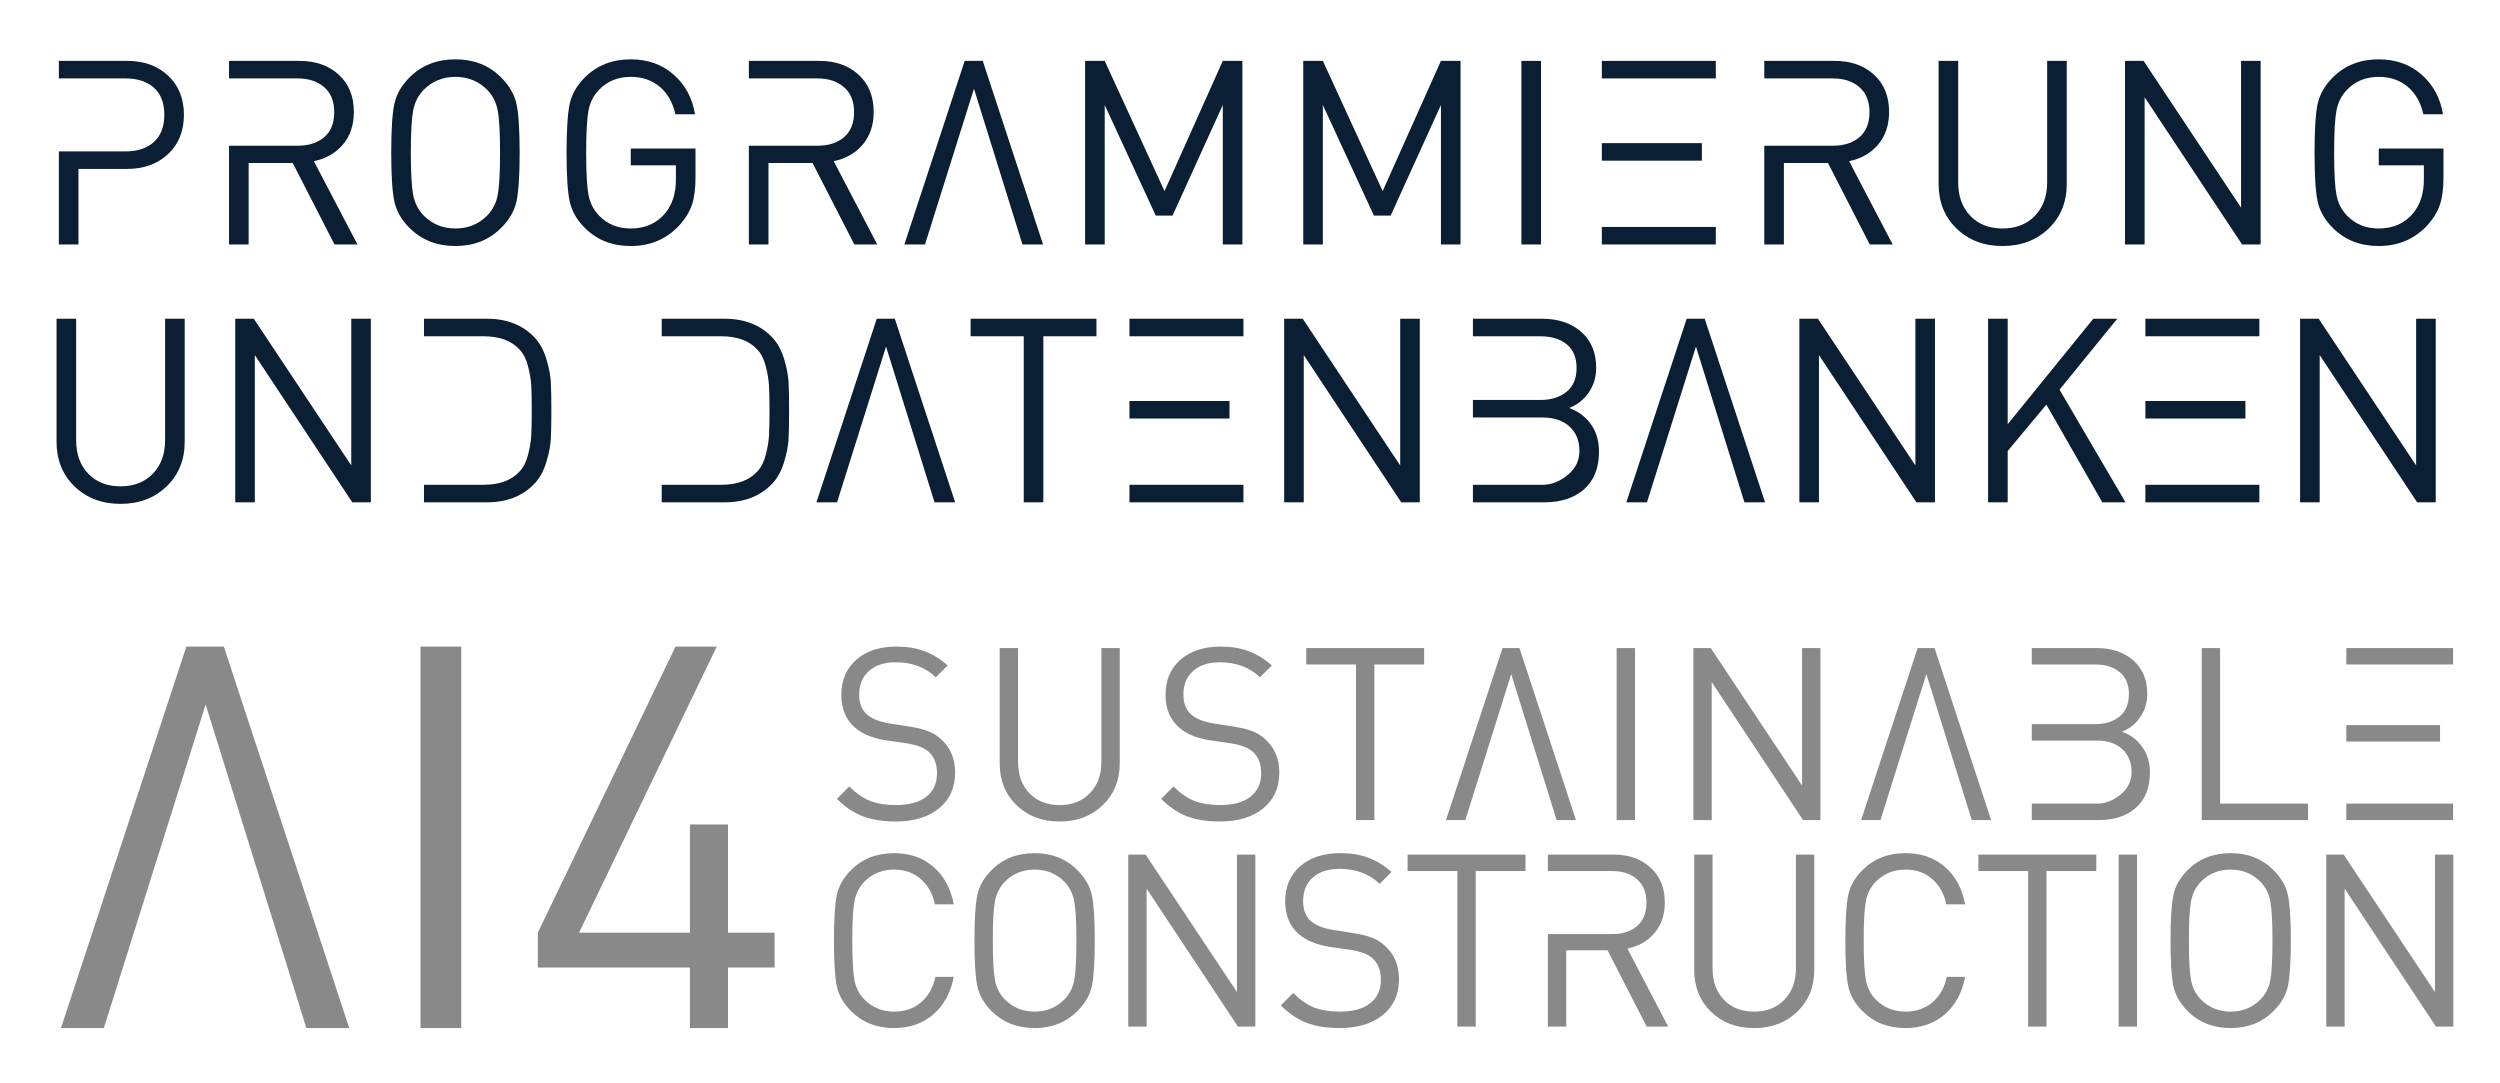
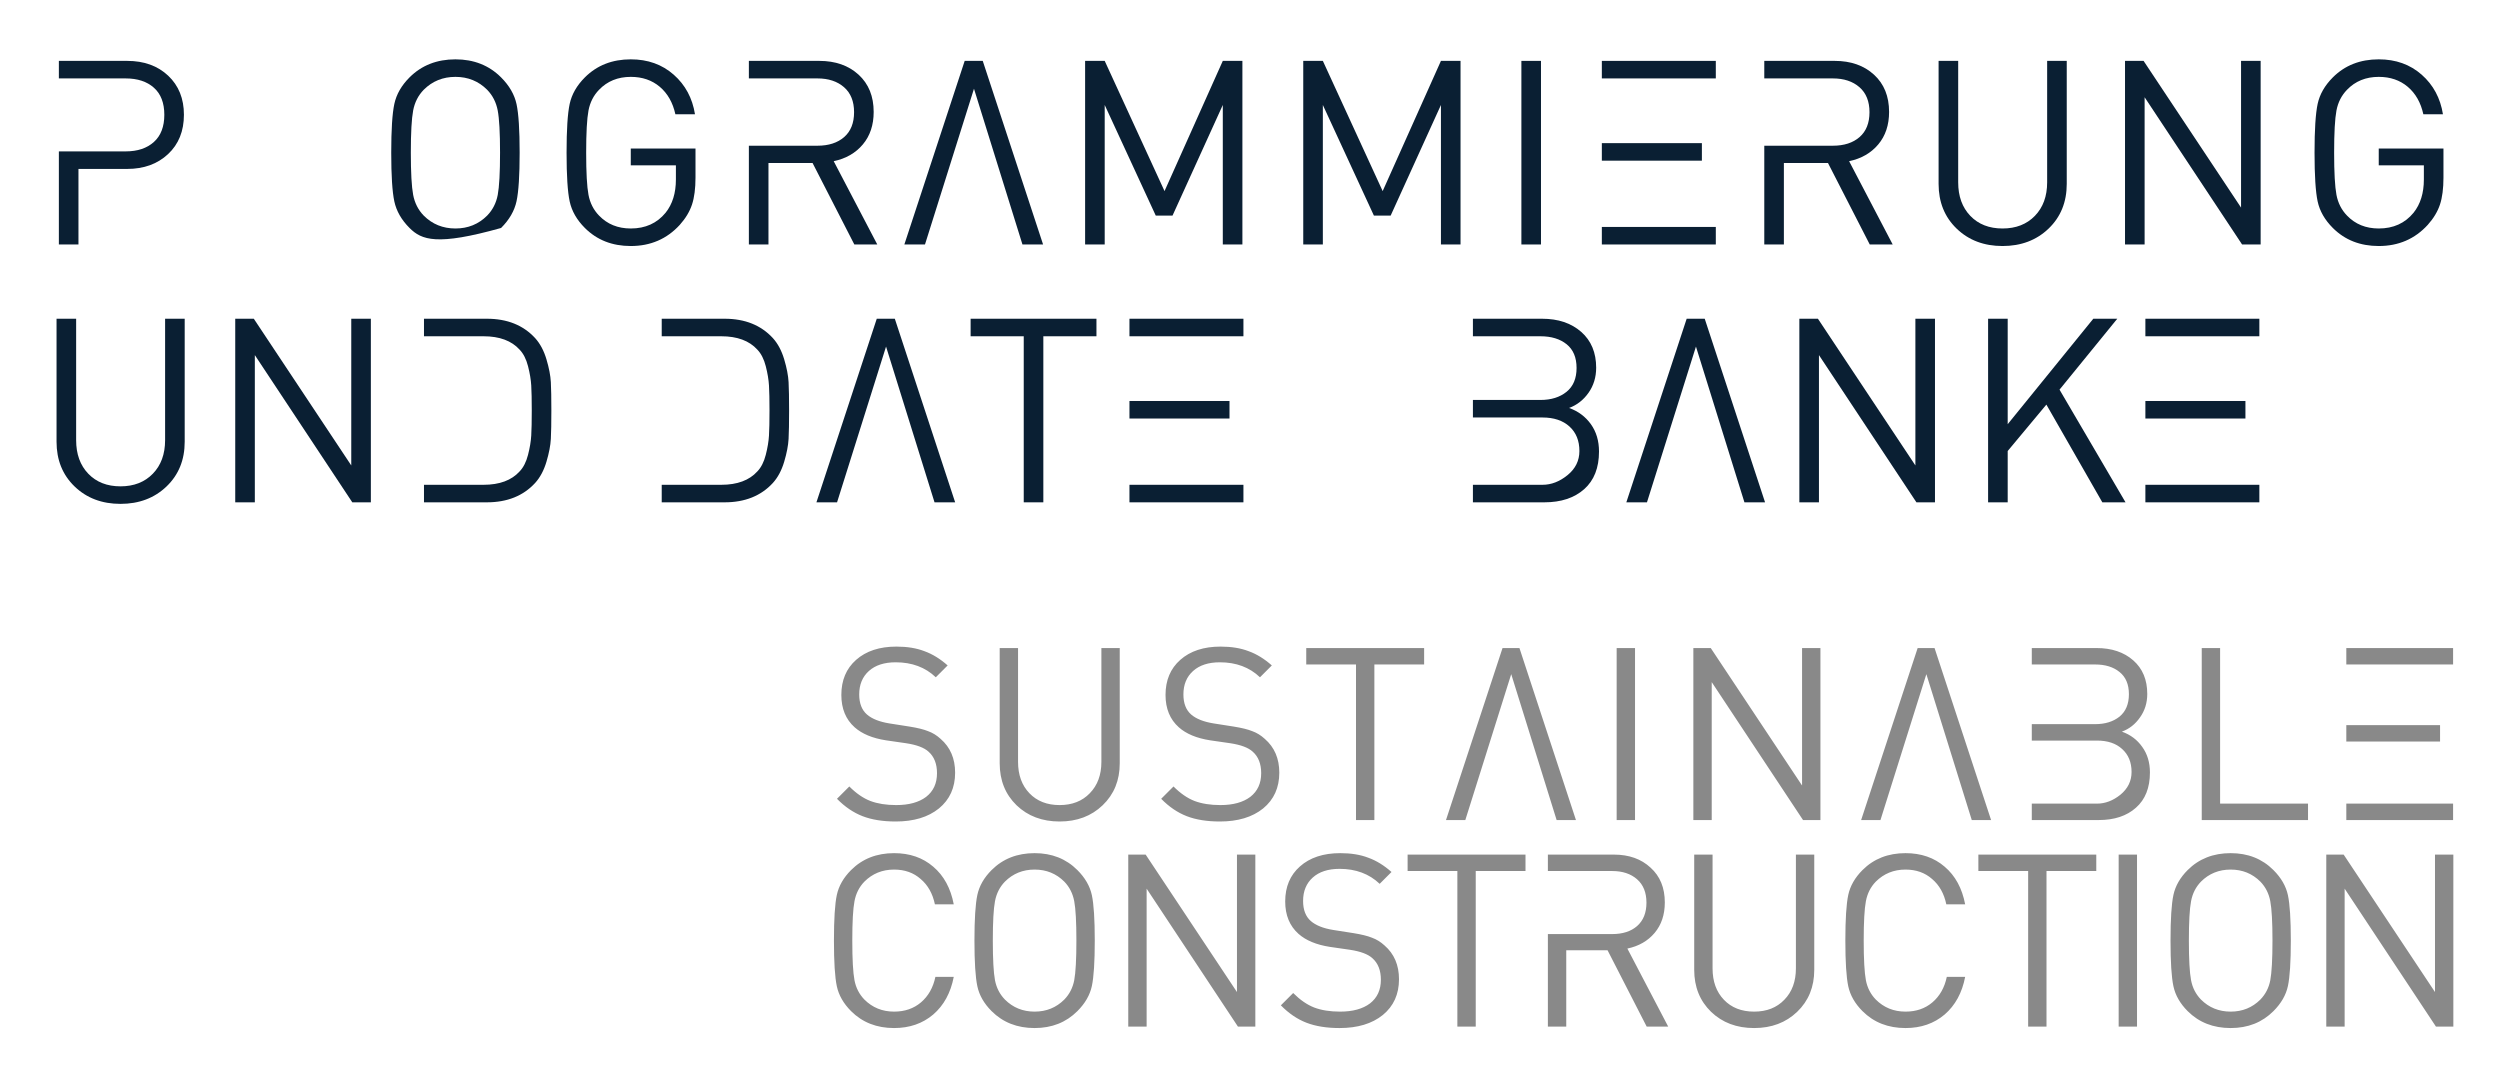
<svg xmlns="http://www.w3.org/2000/svg" width="100%" height="100%" viewBox="0 0 300 130" version="1.1" xml:space="preserve" style="fill-rule:evenodd;clip-rule:evenodd;stroke-linejoin:round;stroke-miterlimit:2;">
  <g transform="matrix(1.719,0,0,1.719,149.691,29.337)">
    <g>
      <path d="M-82.971,-6.498L-78.309,-6.498C-77.481,-6.498 -76.824,-6.717 -76.338,-7.155C-75.852,-7.593 -75.609,-8.226 -75.609,-9.054C-75.609,-9.882 -75.852,-10.512 -76.338,-10.944C-76.824,-11.376 -77.481,-11.592 -78.309,-11.592L-82.971,-11.592L-82.971,-12.816L-78.201,-12.816C-77.025,-12.816 -76.071,-12.471 -75.339,-11.781C-74.607,-11.091 -74.241,-10.182 -74.241,-9.054C-74.241,-7.914 -74.61,-6.999 -75.348,-6.309C-76.086,-5.619 -77.037,-5.274 -78.201,-5.274L-81.603,-5.274L-81.603,0L-82.971,0L-82.971,-6.498Z" style="fill:rgb(10,31,51);fill-rule:nonzero;" />
-       <path d="M-71.091,-6.894L-66.303,-6.894C-65.523,-6.894 -64.902,-7.095 -64.44,-7.497C-63.978,-7.899 -63.747,-8.478 -63.747,-9.234C-63.747,-9.99 -63.981,-10.572 -64.449,-10.98C-64.917,-11.388 -65.535,-11.592 -66.303,-11.592L-71.091,-11.592L-71.091,-12.816L-66.177,-12.816C-65.049,-12.816 -64.134,-12.495 -63.432,-11.853C-62.73,-11.211 -62.379,-10.344 -62.379,-9.252C-62.379,-8.34 -62.631,-7.584 -63.135,-6.984C-63.639,-6.384 -64.317,-5.994 -65.169,-5.814L-62.127,0L-63.729,0L-66.645,-5.688L-69.723,-5.688L-69.723,0L-71.091,0L-71.091,-6.894Z" style="fill:rgb(10,31,51);fill-rule:nonzero;" />
-       <path d="M-51.021,-9.792C-50.877,-9.12 -50.805,-7.992 -50.805,-6.408C-50.805,-4.824 -50.877,-3.696 -51.021,-3.024C-51.165,-2.352 -51.525,-1.728 -52.101,-1.152C-52.941,-0.312 -54.003,0.108 -55.287,0.108C-56.583,0.108 -57.651,-0.312 -58.491,-1.152C-59.055,-1.716 -59.409,-2.334 -59.553,-3.006C-59.697,-3.678 -59.769,-4.812 -59.769,-6.408C-59.769,-8.004 -59.697,-9.138 -59.553,-9.81C-59.409,-10.482 -59.055,-11.1 -58.491,-11.664C-57.651,-12.504 -56.583,-12.924 -55.287,-12.924C-54.003,-12.924 -52.941,-12.504 -52.101,-11.664C-51.525,-11.088 -51.165,-10.464 -51.021,-9.792ZM-52.335,-3.456C-52.227,-4.032 -52.173,-5.016 -52.173,-6.408C-52.173,-7.8 -52.227,-8.781 -52.335,-9.351C-52.443,-9.921 -52.689,-10.404 -53.073,-10.8C-53.673,-11.4 -54.411,-11.7 -55.287,-11.7C-56.163,-11.7 -56.901,-11.4 -57.501,-10.8C-57.885,-10.404 -58.131,-9.921 -58.239,-9.351C-58.347,-8.781 -58.401,-7.8 -58.401,-6.408C-58.401,-5.016 -58.347,-4.035 -58.239,-3.465C-58.131,-2.895 -57.885,-2.412 -57.501,-2.016C-56.901,-1.416 -56.163,-1.116 -55.287,-1.116C-54.411,-1.116 -53.673,-1.416 -53.073,-2.016C-52.689,-2.412 -52.443,-2.892 -52.335,-3.456Z" style="fill:rgb(10,31,51);fill-rule:nonzero;" />
+       <path d="M-51.021,-9.792C-50.877,-9.12 -50.805,-7.992 -50.805,-6.408C-50.805,-4.824 -50.877,-3.696 -51.021,-3.024C-51.165,-2.352 -51.525,-1.728 -52.101,-1.152C-56.583,0.108 -57.651,-0.312 -58.491,-1.152C-59.055,-1.716 -59.409,-2.334 -59.553,-3.006C-59.697,-3.678 -59.769,-4.812 -59.769,-6.408C-59.769,-8.004 -59.697,-9.138 -59.553,-9.81C-59.409,-10.482 -59.055,-11.1 -58.491,-11.664C-57.651,-12.504 -56.583,-12.924 -55.287,-12.924C-54.003,-12.924 -52.941,-12.504 -52.101,-11.664C-51.525,-11.088 -51.165,-10.464 -51.021,-9.792ZM-52.335,-3.456C-52.227,-4.032 -52.173,-5.016 -52.173,-6.408C-52.173,-7.8 -52.227,-8.781 -52.335,-9.351C-52.443,-9.921 -52.689,-10.404 -53.073,-10.8C-53.673,-11.4 -54.411,-11.7 -55.287,-11.7C-56.163,-11.7 -56.901,-11.4 -57.501,-10.8C-57.885,-10.404 -58.131,-9.921 -58.239,-9.351C-58.347,-8.781 -58.401,-7.8 -58.401,-6.408C-58.401,-5.016 -58.347,-4.035 -58.239,-3.465C-58.131,-2.895 -57.885,-2.412 -57.501,-2.016C-56.901,-1.416 -56.163,-1.116 -55.287,-1.116C-54.411,-1.116 -53.673,-1.416 -53.073,-2.016C-52.689,-2.412 -52.443,-2.892 -52.335,-3.456Z" style="fill:rgb(10,31,51);fill-rule:nonzero;" />
      <path d="M-38.529,-4.662C-38.529,-3.906 -38.61,-3.282 -38.772,-2.79C-38.934,-2.298 -39.219,-1.824 -39.627,-1.368C-40.527,-0.384 -41.667,0.108 -43.047,0.108C-44.343,0.108 -45.411,-0.312 -46.251,-1.152C-46.815,-1.716 -47.169,-2.334 -47.313,-3.006C-47.457,-3.678 -47.529,-4.812 -47.529,-6.408C-47.529,-8.004 -47.457,-9.138 -47.313,-9.81C-47.169,-10.482 -46.815,-11.1 -46.251,-11.664C-45.411,-12.504 -44.343,-12.924 -43.047,-12.924C-41.859,-12.924 -40.86,-12.567 -40.05,-11.853C-39.24,-11.139 -38.745,-10.218 -38.565,-9.09L-39.933,-9.09C-40.113,-9.906 -40.476,-10.545 -41.022,-11.007C-41.568,-11.469 -42.243,-11.7 -43.047,-11.7C-43.947,-11.7 -44.685,-11.4 -45.261,-10.8C-45.645,-10.404 -45.891,-9.921 -45.999,-9.351C-46.107,-8.781 -46.161,-7.8 -46.161,-6.408C-46.161,-5.016 -46.107,-4.035 -45.999,-3.465C-45.891,-2.895 -45.645,-2.412 -45.261,-2.016C-44.685,-1.416 -43.947,-1.116 -43.047,-1.116C-42.027,-1.116 -41.217,-1.482 -40.617,-2.214C-40.137,-2.814 -39.897,-3.588 -39.897,-4.536L-39.897,-5.526L-43.047,-5.526L-43.047,-6.696L-38.529,-6.696L-38.529,-4.662Z" style="fill:rgb(10,31,51);fill-rule:nonzero;" />
      <path d="M-34.803,-6.894L-30.015,-6.894C-29.235,-6.894 -28.614,-7.095 -28.152,-7.497C-27.69,-7.899 -27.459,-8.478 -27.459,-9.234C-27.459,-9.99 -27.693,-10.572 -28.161,-10.98C-28.629,-11.388 -29.247,-11.592 -30.015,-11.592L-34.803,-11.592L-34.803,-12.816L-29.889,-12.816C-28.761,-12.816 -27.846,-12.495 -27.144,-11.853C-26.442,-11.211 -26.091,-10.344 -26.091,-9.252C-26.091,-8.34 -26.343,-7.584 -26.847,-6.984C-27.351,-6.384 -28.029,-5.994 -28.881,-5.814L-25.839,0L-27.441,0L-30.357,-5.688L-33.435,-5.688L-33.435,0L-34.803,0L-34.803,-6.894Z" style="fill:rgb(10,31,51);fill-rule:nonzero;" />
      <path d="M-14.265,0L-15.705,0L-19.089,-10.872L-22.509,0L-23.949,0L-19.737,-12.816L-18.477,-12.816L-14.265,0Z" style="fill:rgb(10,31,51);fill-rule:nonzero;" />
      <path d="M-0.351,0L-1.719,0L-1.719,-9.738L-5.229,-2.016L-6.399,-2.016L-9.963,-9.738L-9.963,0L-11.331,0L-11.331,-12.816L-9.963,-12.816L-5.787,-3.726L-1.719,-12.816L-0.351,-12.816L-0.351,0Z" style="fill:rgb(10,31,51);fill-rule:nonzero;" />
      <path d="M14.877,0L13.509,0L13.509,-9.738L9.999,-2.016L8.829,-2.016L5.265,-9.738L5.265,0L3.897,0L3.897,-12.816L5.265,-12.816L9.441,-3.726L13.509,-12.816L14.877,-12.816L14.877,0Z" style="fill:rgb(10,31,51);fill-rule:nonzero;" />
      <rect x="19.125" y="-12.816" width="1.368" height="12.816" style="fill:rgb(10,31,51);fill-rule:nonzero;" />
      <path d="M24.741,-12.816L32.697,-12.816L32.697,-11.592L24.741,-11.592L24.741,-12.816ZM24.741,-7.074L31.725,-7.074L31.725,-5.85L24.741,-5.85L24.741,-7.074ZM24.741,-1.224L32.697,-1.224L32.697,0L24.741,0L24.741,-1.224Z" style="fill:rgb(10,31,51);fill-rule:nonzero;" />
      <path d="M36.081,-6.894L40.869,-6.894C41.649,-6.894 42.27,-7.095 42.732,-7.497C43.194,-7.899 43.425,-8.478 43.425,-9.234C43.425,-9.99 43.191,-10.572 42.723,-10.98C42.255,-11.388 41.637,-11.592 40.869,-11.592L36.081,-11.592L36.081,-12.816L40.995,-12.816C42.123,-12.816 43.038,-12.495 43.74,-11.853C44.442,-11.211 44.793,-10.344 44.793,-9.252C44.793,-8.34 44.541,-7.584 44.037,-6.984C43.533,-6.384 42.855,-5.994 42.003,-5.814L45.045,0L43.443,0L40.527,-5.688L37.449,-5.688L37.449,0L36.081,0L36.081,-6.894Z" style="fill:rgb(10,31,51);fill-rule:nonzero;" />
      <path d="M57.195,-4.23C57.195,-2.958 56.772,-1.917 55.926,-1.107C55.08,-0.297 54.009,0.108 52.713,0.108C51.417,0.108 50.349,-0.297 49.509,-1.107C48.669,-1.917 48.249,-2.958 48.249,-4.23L48.249,-12.816L49.617,-12.816L49.617,-4.338C49.617,-3.366 49.899,-2.586 50.463,-1.998C51.027,-1.41 51.777,-1.116 52.713,-1.116C53.649,-1.116 54.402,-1.41 54.972,-1.998C55.542,-2.586 55.827,-3.366 55.827,-4.338L55.827,-12.816L57.195,-12.816L57.195,-4.23Z" style="fill:rgb(10,31,51);fill-rule:nonzero;" />
      <path d="M70.731,0L69.435,0L62.631,-10.278L62.631,0L61.263,0L61.263,-12.816L62.559,-12.816L69.363,-2.574L69.363,-12.816L70.731,-12.816L70.731,0Z" style="fill:rgb(10,31,51);fill-rule:nonzero;" />
      <path d="M83.493,-4.662C83.493,-3.906 83.412,-3.282 83.25,-2.79C83.088,-2.298 82.803,-1.824 82.395,-1.368C81.495,-0.384 80.355,0.108 78.975,0.108C77.679,0.108 76.611,-0.312 75.771,-1.152C75.207,-1.716 74.853,-2.334 74.709,-3.006C74.565,-3.678 74.493,-4.812 74.493,-6.408C74.493,-8.004 74.565,-9.138 74.709,-9.81C74.853,-10.482 75.207,-11.1 75.771,-11.664C76.611,-12.504 77.679,-12.924 78.975,-12.924C80.163,-12.924 81.162,-12.567 81.972,-11.853C82.782,-11.139 83.277,-10.218 83.457,-9.09L82.089,-9.09C81.909,-9.906 81.546,-10.545 81,-11.007C80.454,-11.469 79.779,-11.7 78.975,-11.7C78.075,-11.7 77.337,-11.4 76.761,-10.8C76.377,-10.404 76.131,-9.921 76.023,-9.351C75.915,-8.781 75.861,-7.8 75.861,-6.408C75.861,-5.016 75.915,-4.035 76.023,-3.465C76.131,-2.895 76.377,-2.412 76.761,-2.016C77.337,-1.416 78.075,-1.116 78.975,-1.116C79.995,-1.116 80.805,-1.482 81.405,-2.214C81.885,-2.814 82.125,-3.588 82.125,-4.536L82.125,-5.526L78.975,-5.526L78.975,-6.696L83.493,-6.696L83.493,-4.662Z" style="fill:rgb(10,31,51);fill-rule:nonzero;" />
      <path d="M-74.187,13.77C-74.187,15.042 -74.61,16.083 -75.456,16.893C-76.302,17.703 -77.373,18.108 -78.669,18.108C-79.965,18.108 -81.033,17.703 -81.873,16.893C-82.713,16.083 -83.133,15.042 -83.133,13.77L-83.133,5.184L-81.765,5.184L-81.765,13.662C-81.765,14.634 -81.483,15.414 -80.919,16.002C-80.355,16.59 -79.605,16.884 -78.669,16.884C-77.733,16.884 -76.98,16.59 -76.41,16.002C-75.84,15.414 -75.555,14.634 -75.555,13.662L-75.555,5.184L-74.187,5.184L-74.187,13.77Z" style="fill:rgb(10,31,51);fill-rule:nonzero;" />
      <path d="M-61.191,18L-62.487,18L-69.291,7.722L-69.291,18L-70.659,18L-70.659,5.184L-69.363,5.184L-62.559,15.426L-62.559,5.184L-61.191,5.184L-61.191,18Z" style="fill:rgb(10,31,51);fill-rule:nonzero;" />
      <path d="M-57.483,16.776L-53.325,16.776C-52.209,16.776 -51.369,16.464 -50.805,15.84C-50.541,15.564 -50.346,15.18 -50.22,14.688C-50.094,14.196 -50.019,13.746 -49.995,13.338C-49.971,12.93 -49.959,12.348 -49.959,11.592C-49.959,10.836 -49.971,10.254 -49.995,9.846C-50.019,9.438 -50.094,8.988 -50.22,8.496C-50.346,8.004 -50.541,7.62 -50.805,7.344C-51.369,6.72 -52.209,6.408 -53.325,6.408L-57.483,6.408L-57.483,5.184L-53.091,5.184C-51.675,5.184 -50.553,5.634 -49.725,6.534C-49.377,6.918 -49.113,7.413 -48.933,8.019C-48.753,8.625 -48.651,9.156 -48.627,9.612C-48.603,10.068 -48.591,10.728 -48.591,11.592C-48.591,12.456 -48.603,13.116 -48.627,13.572C-48.651,14.028 -48.753,14.559 -48.933,15.165C-49.113,15.771 -49.377,16.266 -49.725,16.65C-50.553,17.55 -51.675,18 -53.091,18L-57.483,18L-57.483,16.776Z" style="fill:rgb(10,31,51);fill-rule:nonzero;" />
      <path d="M-40.887,16.776L-36.729,16.776C-35.613,16.776 -34.773,16.464 -34.209,15.84C-33.945,15.564 -33.75,15.18 -33.624,14.688C-33.498,14.196 -33.423,13.746 -33.399,13.338C-33.375,12.93 -33.363,12.348 -33.363,11.592C-33.363,10.836 -33.375,10.254 -33.399,9.846C-33.423,9.438 -33.498,8.988 -33.624,8.496C-33.75,8.004 -33.945,7.62 -34.209,7.344C-34.773,6.72 -35.613,6.408 -36.729,6.408L-40.887,6.408L-40.887,5.184L-36.495,5.184C-35.079,5.184 -33.957,5.634 -33.129,6.534C-32.781,6.918 -32.517,7.413 -32.337,8.019C-32.157,8.625 -32.055,9.156 -32.031,9.612C-32.007,10.068 -31.995,10.728 -31.995,11.592C-31.995,12.456 -32.007,13.116 -32.031,13.572C-32.055,14.028 -32.157,14.559 -32.337,15.165C-32.517,15.771 -32.781,16.266 -33.129,16.65C-33.957,17.55 -35.079,18 -36.495,18L-40.887,18L-40.887,16.776Z" style="fill:rgb(10,31,51);fill-rule:nonzero;" />
      <path d="M-20.403,18L-21.843,18L-25.227,7.128L-28.647,18L-30.087,18L-25.875,5.184L-24.615,5.184L-20.403,18Z" style="fill:rgb(10,31,51);fill-rule:nonzero;" />
      <path d="M-10.539,6.408L-14.247,6.408L-14.247,18L-15.615,18L-15.615,6.408L-19.323,6.408L-19.323,5.184L-10.539,5.184L-10.539,6.408Z" style="fill:rgb(10,31,51);fill-rule:nonzero;" />
      <path d="M-8.235,5.184L-0.279,5.184L-0.279,6.408L-8.235,6.408L-8.235,5.184ZM-8.235,10.926L-1.251,10.926L-1.251,12.15L-8.235,12.15L-8.235,10.926ZM-8.235,16.776L-0.279,16.776L-0.279,18L-8.235,18L-8.235,16.776Z" style="fill:rgb(10,31,51);fill-rule:nonzero;" />
-       <path d="M12.033,18L10.737,18L3.933,7.722L3.933,18L2.565,18L2.565,5.184L3.861,5.184L10.665,15.426L10.665,5.184L12.033,5.184L12.033,18Z" style="fill:rgb(10,31,51);fill-rule:nonzero;" />
      <path d="M15.741,16.776L20.601,16.776C21.213,16.776 21.795,16.551 22.347,16.101C22.899,15.651 23.175,15.09 23.175,14.418C23.175,13.698 22.944,13.128 22.482,12.708C22.02,12.288 21.393,12.078 20.601,12.078L15.741,12.078L15.741,10.854L20.457,10.854C21.201,10.854 21.807,10.665 22.275,10.287C22.743,9.909 22.977,9.354 22.977,8.622C22.977,7.89 22.746,7.338 22.284,6.966C21.822,6.594 21.213,6.408 20.457,6.408L15.741,6.408L15.741,5.184L20.565,5.184C21.693,5.184 22.605,5.49 23.301,6.102C23.997,6.714 24.345,7.548 24.345,8.604C24.345,9.264 24.168,9.846 23.814,10.35C23.46,10.854 23.007,11.208 22.455,11.412C23.091,11.64 23.598,12.018 23.976,12.546C24.354,13.074 24.543,13.71 24.543,14.454C24.543,15.594 24.198,16.47 23.508,17.082C22.818,17.694 21.891,18 20.727,18L15.741,18L15.741,16.776Z" style="fill:rgb(10,31,51);fill-rule:nonzero;" />
      <path d="M36.135,18L34.695,18L31.311,7.128L27.891,18L26.451,18L30.663,5.184L31.923,5.184L36.135,18Z" style="fill:rgb(10,31,51);fill-rule:nonzero;" />
      <path d="M47.997,18L46.701,18L39.897,7.722L39.897,18L38.529,18L38.529,5.184L39.825,5.184L46.629,15.426L46.629,5.184L47.997,5.184L47.997,18Z" style="fill:rgb(10,31,51);fill-rule:nonzero;" />
      <path d="M61.299,18L59.679,18L55.773,11.178L53.073,14.418L53.073,18L51.705,18L51.705,5.184L53.073,5.184L53.073,12.546L59.049,5.184L60.723,5.184L56.691,10.134L61.299,18Z" style="fill:rgb(10,31,51);fill-rule:nonzero;" />
      <path d="M62.685,5.184L70.641,5.184L70.641,6.408L62.685,6.408L62.685,5.184ZM62.685,10.926L69.669,10.926L69.669,12.15L62.685,12.15L62.685,10.926ZM62.685,16.776L70.641,16.776L70.641,18L62.685,18L62.685,16.776Z" style="fill:rgb(10,31,51);fill-rule:nonzero;" />
-       <path d="M82.953,18L81.657,18L74.853,7.722L74.853,18L73.485,18L73.485,5.184L74.781,5.184L81.585,15.426L81.585,5.184L82.953,5.184L82.953,18Z" style="fill:rgb(10,31,51);fill-rule:nonzero;" />
      <g transform="matrix(0.136,0,0,0.136,-219.55,-72.649)">
        <path d="M1464.3,805.32C1464.3,813.008 1461.53,819.125 1455.99,823.672C1450.45,828.136 1443.06,830.368 1433.8,830.368C1427.18,830.368 1421.52,829.459 1416.81,827.64C1412.1,825.821 1407.71,822.845 1403.66,818.712L1409.99,812.388C1413.54,815.943 1417.14,818.423 1420.78,819.828C1424.5,821.233 1428.92,821.936 1434.04,821.936C1440.58,821.936 1445.7,820.531 1449.42,817.72C1453.14,814.827 1455,810.776 1455,805.568C1455,800.773 1453.55,797.095 1450.66,794.532C1448.43,792.465 1444.58,791.019 1439.13,790.192L1428.84,788.704C1421.89,787.629 1416.52,785.397 1412.72,782.008C1408.17,777.957 1405.9,772.419 1405.9,765.392C1405.9,757.869 1408.42,751.876 1413.46,747.412C1418.59,742.865 1425.49,740.592 1434.17,740.592C1439.71,740.592 1444.5,741.377 1448.55,742.948C1452.68,744.436 1456.65,746.875 1460.46,750.264L1454.38,756.34C1449.01,751.215 1442.14,748.652 1433.8,748.652C1427.93,748.652 1423.34,750.14 1420.03,753.116C1416.73,756.092 1415.07,760.101 1415.07,765.144C1415.07,769.691 1416.39,773.121 1419.04,775.436C1421.6,777.668 1425.45,779.197 1430.57,780.024L1440.86,781.636C1445,782.297 1448.18,783.083 1450.41,783.992C1452.73,784.819 1454.88,786.141 1456.86,787.96C1461.82,792.259 1464.3,798.045 1464.3,805.32ZM1548.8,800.484C1548.8,809.247 1545.87,816.439 1540,822.06C1534.21,827.599 1526.86,830.368 1517.93,830.368C1509,830.368 1501.64,827.599 1495.86,822.06C1490.07,816.439 1487.18,809.247 1487.18,800.484L1487.18,741.336L1496.6,741.336L1496.6,799.74C1496.6,806.436 1498.54,811.809 1502.43,815.86C1506.31,819.911 1511.48,821.936 1517.93,821.936C1524.38,821.936 1529.54,819.911 1533.43,815.86C1537.4,811.809 1539.38,806.436 1539.38,799.74L1539.38,741.336L1548.8,741.336L1548.8,800.484ZM1630.7,805.32C1630.7,813.008 1627.93,819.125 1622.4,823.672C1616.86,828.136 1609.46,830.368 1600.2,830.368C1593.59,830.368 1587.92,829.459 1583.21,827.64C1578.5,825.821 1574.12,822.845 1570.07,818.712L1576.39,812.388C1579.95,815.943 1583.54,818.423 1587.18,819.828C1590.9,821.233 1595.32,821.936 1600.45,821.936C1606.98,821.936 1612.1,820.531 1615.82,817.72C1619.54,814.827 1621.4,810.776 1621.4,805.568C1621.4,800.773 1619.96,797.095 1617.06,794.532C1614.83,792.465 1610.99,791.019 1605.53,790.192L1595.24,788.704C1588.3,787.629 1582.92,785.397 1579.12,782.008C1574.57,777.957 1572.3,772.419 1572.3,765.392C1572.3,757.869 1574.82,751.876 1579.86,747.412C1584.99,742.865 1591.89,740.592 1600.57,740.592C1606.11,740.592 1610.9,741.377 1614.96,742.948C1619.09,744.436 1623.06,746.875 1626.86,750.264L1620.78,756.34C1615.41,751.215 1608.55,748.652 1600.2,748.652C1594.33,748.652 1589.74,750.14 1586.44,753.116C1583.13,756.092 1581.48,760.101 1581.48,765.144C1581.48,769.691 1582.8,773.121 1585.44,775.436C1588.01,777.668 1591.85,779.197 1596.98,780.024L1607.27,781.636C1611.4,782.297 1614.58,783.083 1616.82,783.992C1619.13,784.819 1621.28,786.141 1623.26,787.96C1628.22,792.259 1630.7,798.045 1630.7,805.32ZM1705.04,749.768L1679.5,749.768L1679.5,829.624L1670.07,829.624L1670.07,749.768L1644.53,749.768L1644.53,741.336L1705.04,741.336L1705.04,749.768ZM1782.97,829.624L1773.05,829.624L1749.74,754.728L1726.18,829.624L1716.26,829.624L1745.28,741.336L1753.96,741.336L1782.97,829.624ZM1813.29,829.624L1803.86,829.624L1803.86,741.336L1813.29,741.336L1813.29,829.624ZM1908.46,829.624L1899.53,829.624L1852.66,758.82L1852.66,829.624L1843.23,829.624L1843.23,741.336L1852.16,741.336L1899.03,811.892L1899.03,741.336L1908.46,741.336L1908.46,829.624ZM1996.06,829.624L1986.14,829.624L1962.83,754.728L1939.27,829.624L1929.35,829.624L1958.36,741.336L1967.04,741.336L1996.06,829.624ZM2016.95,821.192L2050.43,821.192C2054.65,821.192 2058.66,819.663 2062.46,816.604C2066.26,813.463 2068.16,809.577 2068.16,804.948C2068.16,799.988 2066.55,796.061 2063.33,793.168C2060.19,790.275 2055.89,788.828 2050.43,788.828L2016.95,788.828L2016.95,780.396L2049.44,780.396C2054.57,780.396 2058.74,779.115 2061.96,776.552C2065.19,773.907 2066.8,770.063 2066.8,765.02C2066.8,759.977 2065.19,756.175 2061.96,753.612C2058.82,751.049 2054.65,749.768 2049.44,749.768L2016.95,749.768L2016.95,741.336L2050.18,741.336C2057.95,741.336 2064.24,743.444 2069.03,747.66C2073.83,751.876 2076.22,757.621 2076.22,764.896C2076.22,769.443 2074.98,773.452 2072.5,776.924C2070.11,780.396 2067.01,782.835 2063.2,784.24C2067.59,785.811 2071.06,788.415 2073.62,792.052C2076.26,795.689 2077.59,800.071 2077.59,805.196C2077.59,813.049 2075.19,819.084 2070.4,823.3C2065.68,827.516 2059.32,829.624 2051.3,829.624L2016.95,829.624L2016.95,821.192ZM2158.74,829.624L2104.18,829.624L2104.18,741.336L2113.61,741.336L2113.61,821.192L2158.74,821.192L2158.74,829.624ZM2178.39,741.336L2233.2,741.336L2233.2,749.768L2178.39,749.768L2178.39,741.336ZM2178.39,780.892L2226.51,780.892L2226.51,789.324L2178.39,789.324L2178.39,780.892ZM2178.39,821.192L2233.2,821.192L2233.2,829.624L2178.39,829.624L2178.39,821.192Z" style="fill:rgb(137,137,137);fill-rule:nonzero;" />
      </g>
      <g transform="matrix(0.136,0,0,0.136,-219.55,-72.649)">
-         <path d="M1153.3,936.39L1131.3,936.39L1079.6,770.29L1027.35,936.39L1005.35,936.39L1069.7,740.59L1088.95,740.59L1153.3,936.39ZM1210.78,936.39L1189.88,936.39L1189.88,740.59L1210.78,740.59L1210.78,936.39ZM1371.64,905.315L1347.72,905.315L1347.72,936.39L1328.19,936.39L1328.19,905.315L1250.1,905.315L1250.1,887.44L1320.77,740.59L1341.94,740.59L1271.27,887.44L1328.19,887.44L1328.19,831.89L1347.72,831.89L1347.72,887.44L1371.64,887.44L1371.64,905.315Z" style="fill:rgb(137,137,137);fill-rule:nonzero;" />
-       </g>
+         </g>
      <g transform="matrix(0.136,0,0,0.136,-219.55,-72.649)">
        <path d="M1463.6,910.1C1462.03,918.284 1458.52,924.732 1453.06,929.444C1447.6,934.073 1440.91,936.388 1432.97,936.388C1424.04,936.388 1416.69,933.495 1410.9,927.708C1407.02,923.823 1404.58,919.565 1403.58,914.936C1402.59,910.307 1402.1,902.495 1402.1,891.5C1402.1,880.505 1402.59,872.693 1403.58,868.064C1404.58,863.435 1407.02,859.177 1410.9,855.292C1416.69,849.505 1424.04,846.612 1432.97,846.612C1440.99,846.612 1447.69,848.927 1453.06,853.556C1458.52,858.185 1462.03,864.633 1463.6,872.9L1453.93,872.9C1452.77,867.361 1450.33,863.021 1446.61,859.88C1442.98,856.656 1438.43,855.044 1432.97,855.044C1426.94,855.044 1421.85,857.111 1417.72,861.244C1415.08,863.972 1413.38,867.32 1412.64,871.288C1411.89,875.173 1411.52,881.911 1411.52,891.5C1411.52,901.089 1411.89,907.868 1412.64,911.836C1413.38,915.721 1415.08,919.028 1417.72,921.756C1421.85,925.889 1426.94,927.956 1432.97,927.956C1438.43,927.956 1443.02,926.385 1446.74,923.244C1450.54,920.02 1453.02,915.639 1454.18,910.1L1463.6,910.1ZM1534.49,868.188C1535.48,872.817 1535.98,880.588 1535.98,891.5C1535.98,902.412 1535.48,910.183 1534.49,914.812C1533.5,919.441 1531.02,923.74 1527.05,927.708C1521.26,933.495 1513.94,936.388 1505.1,936.388C1496.17,936.388 1488.82,933.495 1483.03,927.708C1479.14,923.823 1476.7,919.565 1475.71,914.936C1474.72,910.307 1474.22,902.495 1474.22,891.5C1474.22,880.505 1474.72,872.693 1475.71,868.064C1476.7,863.435 1479.14,859.177 1483.03,855.292C1488.82,849.505 1496.17,846.612 1505.1,846.612C1513.94,846.612 1521.26,849.505 1527.05,855.292C1531.02,859.26 1533.5,863.559 1534.49,868.188ZM1525.44,911.836C1526.18,907.868 1526.55,901.089 1526.55,891.5C1526.55,881.911 1526.18,875.173 1525.44,871.288C1524.69,867.32 1523,863.972 1520.35,861.244C1516.22,857.111 1511.13,855.044 1505.1,855.044C1499.07,855.044 1493.98,857.111 1489.85,861.244C1487.2,863.972 1485.51,867.32 1484.76,871.288C1484.02,875.173 1483.65,881.911 1483.65,891.5C1483.65,901.089 1484.02,907.868 1484.76,911.836C1485.51,915.721 1487.2,919.028 1489.85,921.756C1493.98,925.889 1499.07,927.956 1505.1,927.956C1511.13,927.956 1516.22,925.889 1520.35,921.756C1523,919.028 1524.69,915.721 1525.44,911.836ZM1618.4,935.644L1609.47,935.644L1562.6,864.84L1562.6,935.644L1553.17,935.644L1553.17,847.356L1562.1,847.356L1608.97,917.912L1608.97,847.356L1618.4,847.356L1618.4,935.644ZM1692.14,911.34C1692.14,919.028 1689.37,925.145 1683.83,929.692C1678.29,934.156 1670.89,936.388 1661.63,936.388C1655.02,936.388 1649.36,935.479 1644.64,933.66C1639.93,931.841 1635.55,928.865 1631.5,924.732L1637.82,918.408C1641.38,921.963 1644.98,924.443 1648.61,925.848C1652.33,927.253 1656.76,927.956 1661.88,927.956C1668.41,927.956 1673.54,926.551 1677.26,923.74C1680.98,920.847 1682.84,916.796 1682.84,911.588C1682.84,906.793 1681.39,903.115 1678.5,900.552C1676.26,898.485 1672.42,897.039 1666.96,896.212L1656.67,894.724C1649.73,893.649 1644.36,891.417 1640.55,888.028C1636.01,883.977 1633.73,878.439 1633.73,871.412C1633.73,863.889 1636.25,857.896 1641.3,853.432C1646.42,848.885 1653.32,846.612 1662,846.612C1667.54,846.612 1672.34,847.397 1676.39,848.968C1680.52,850.456 1684.49,852.895 1688.29,856.284L1682.22,862.36C1676.84,857.235 1669.98,854.672 1661.63,854.672C1655.76,854.672 1651.17,856.16 1647.87,859.136C1644.56,862.112 1642.91,866.121 1642.91,871.164C1642.91,875.711 1644.23,879.141 1646.88,881.456C1649.44,883.688 1653.28,885.217 1658.41,886.044L1668.7,887.656C1672.83,888.317 1676.02,889.103 1678.25,890.012C1680.56,890.839 1682.71,892.161 1684.7,893.98C1689.66,898.279 1692.14,904.065 1692.14,911.34ZM1757.07,855.788L1731.53,855.788L1731.53,935.644L1722.1,935.644L1722.1,855.788L1696.56,855.788L1696.56,847.356L1757.07,847.356L1757.07,855.788ZM1768.56,888.152L1801.55,888.152C1806.92,888.152 1811.18,886.788 1814.32,884.06C1817.54,881.249 1819.16,877.24 1819.16,872.032C1819.16,866.824 1817.54,862.815 1814.32,860.004C1811.1,857.193 1806.84,855.788 1801.55,855.788L1768.56,855.788L1768.56,847.356L1802.42,847.356C1810.19,847.356 1816.47,849.588 1821.26,854.052C1826.14,858.433 1828.58,864.385 1828.58,871.908C1828.58,878.191 1826.84,883.399 1823.37,887.532C1819.9,891.665 1815.23,894.352 1809.36,895.592L1830.32,935.644L1819.28,935.644L1799.19,896.46L1777.99,896.46L1777.99,935.644L1768.56,935.644L1768.56,888.152ZM1905.29,906.504C1905.29,915.267 1902.36,922.459 1896.49,928.08C1890.7,933.619 1883.35,936.388 1874.42,936.388C1865.49,936.388 1858.13,933.619 1852.35,928.08C1846.56,922.459 1843.67,915.267 1843.67,906.504L1843.67,847.356L1853.09,847.356L1853.09,905.76C1853.09,912.456 1855.03,917.829 1858.92,921.88C1862.8,925.931 1867.97,927.956 1874.42,927.956C1880.87,927.956 1886.03,925.931 1889.92,921.88C1893.89,917.829 1895.87,912.456 1895.87,905.76L1895.87,847.356L1905.29,847.356L1905.29,906.504ZM1982.75,910.1C1981.18,918.284 1977.67,924.732 1972.21,929.444C1966.76,934.073 1960.06,936.388 1952.13,936.388C1943.2,936.388 1935.84,933.495 1930.05,927.708C1926.17,923.823 1923.73,919.565 1922.74,914.936C1921.75,910.307 1921.25,902.495 1921.25,891.5C1921.25,880.505 1921.75,872.693 1922.74,868.064C1923.73,863.435 1926.17,859.177 1930.05,855.292C1935.84,849.505 1943.2,846.612 1952.13,846.612C1960.14,846.612 1966.84,848.927 1972.21,853.556C1977.67,858.185 1981.18,864.633 1982.75,872.9L1973.08,872.9C1971.92,867.361 1969.49,863.021 1965.77,859.88C1962.13,856.656 1957.58,855.044 1952.13,855.044C1946.09,855.044 1941.01,857.111 1936.87,861.244C1934.23,863.972 1932.53,867.32 1931.79,871.288C1931.05,875.173 1930.67,881.911 1930.67,891.5C1930.67,901.089 1931.05,907.868 1931.79,911.836C1932.53,915.721 1934.23,919.028 1936.87,921.756C1941.01,925.889 1946.09,927.956 1952.13,927.956C1957.58,927.956 1962.17,926.385 1965.89,923.244C1969.69,920.02 1972.17,915.639 1973.33,910.1L1982.75,910.1ZM2050.05,855.788L2024.5,855.788L2024.5,935.644L2015.08,935.644L2015.08,855.788L1989.53,855.788L1989.53,847.356L2050.05,847.356L2050.05,855.788ZM2070.96,935.644L2061.54,935.644L2061.54,847.356L2070.96,847.356L2070.96,935.644ZM2148.42,868.188C2149.41,872.817 2149.91,880.588 2149.91,891.5C2149.91,902.412 2149.41,910.183 2148.42,914.812C2147.43,919.441 2144.95,923.74 2140.98,927.708C2135.2,933.495 2127.88,936.388 2119.03,936.388C2110.11,936.388 2102.75,933.495 2096.96,927.708C2093.08,923.823 2090.64,919.565 2089.65,914.936C2088.65,910.307 2088.16,902.495 2088.16,891.5C2088.16,880.505 2088.65,872.693 2089.65,868.064C2090.64,863.435 2093.08,859.177 2096.96,855.292C2102.75,849.505 2110.11,846.612 2119.03,846.612C2127.88,846.612 2135.2,849.505 2140.98,855.292C2144.95,859.26 2147.43,863.559 2148.42,868.188ZM2139.37,911.836C2140.11,907.868 2140.49,901.089 2140.49,891.5C2140.49,881.911 2140.11,875.173 2139.37,871.288C2138.63,867.32 2136.93,863.972 2134.29,861.244C2130.15,857.111 2125.07,855.044 2119.03,855.044C2113,855.044 2107.91,857.111 2103.78,861.244C2101.14,863.972 2099.44,867.32 2098.7,871.288C2097.95,875.173 2097.58,881.911 2097.58,891.5C2097.58,901.089 2097.95,907.868 2098.7,911.836C2099.44,915.721 2101.14,919.028 2103.78,921.756C2107.91,925.889 2113,927.956 2119.03,927.956C2125.07,927.956 2130.15,925.889 2134.29,921.756C2136.93,919.028 2138.63,915.721 2139.37,911.836ZM2233.33,935.644L2224.4,935.644L2177.53,864.84L2177.53,935.644L2168.11,935.644L2168.11,847.356L2177.03,847.356L2223.91,917.912L2223.91,847.356L2233.33,847.356L2233.33,935.644Z" style="fill:rgb(137,137,137);fill-rule:nonzero;" />
      </g>
    </g>
  </g>
  <g transform="matrix(1,0,0,1,-1005.3,-775.59)">
    <g transform="matrix(1,-0,-0,1,1005.3,775.59)">
        </g>
  </g>
</svg>